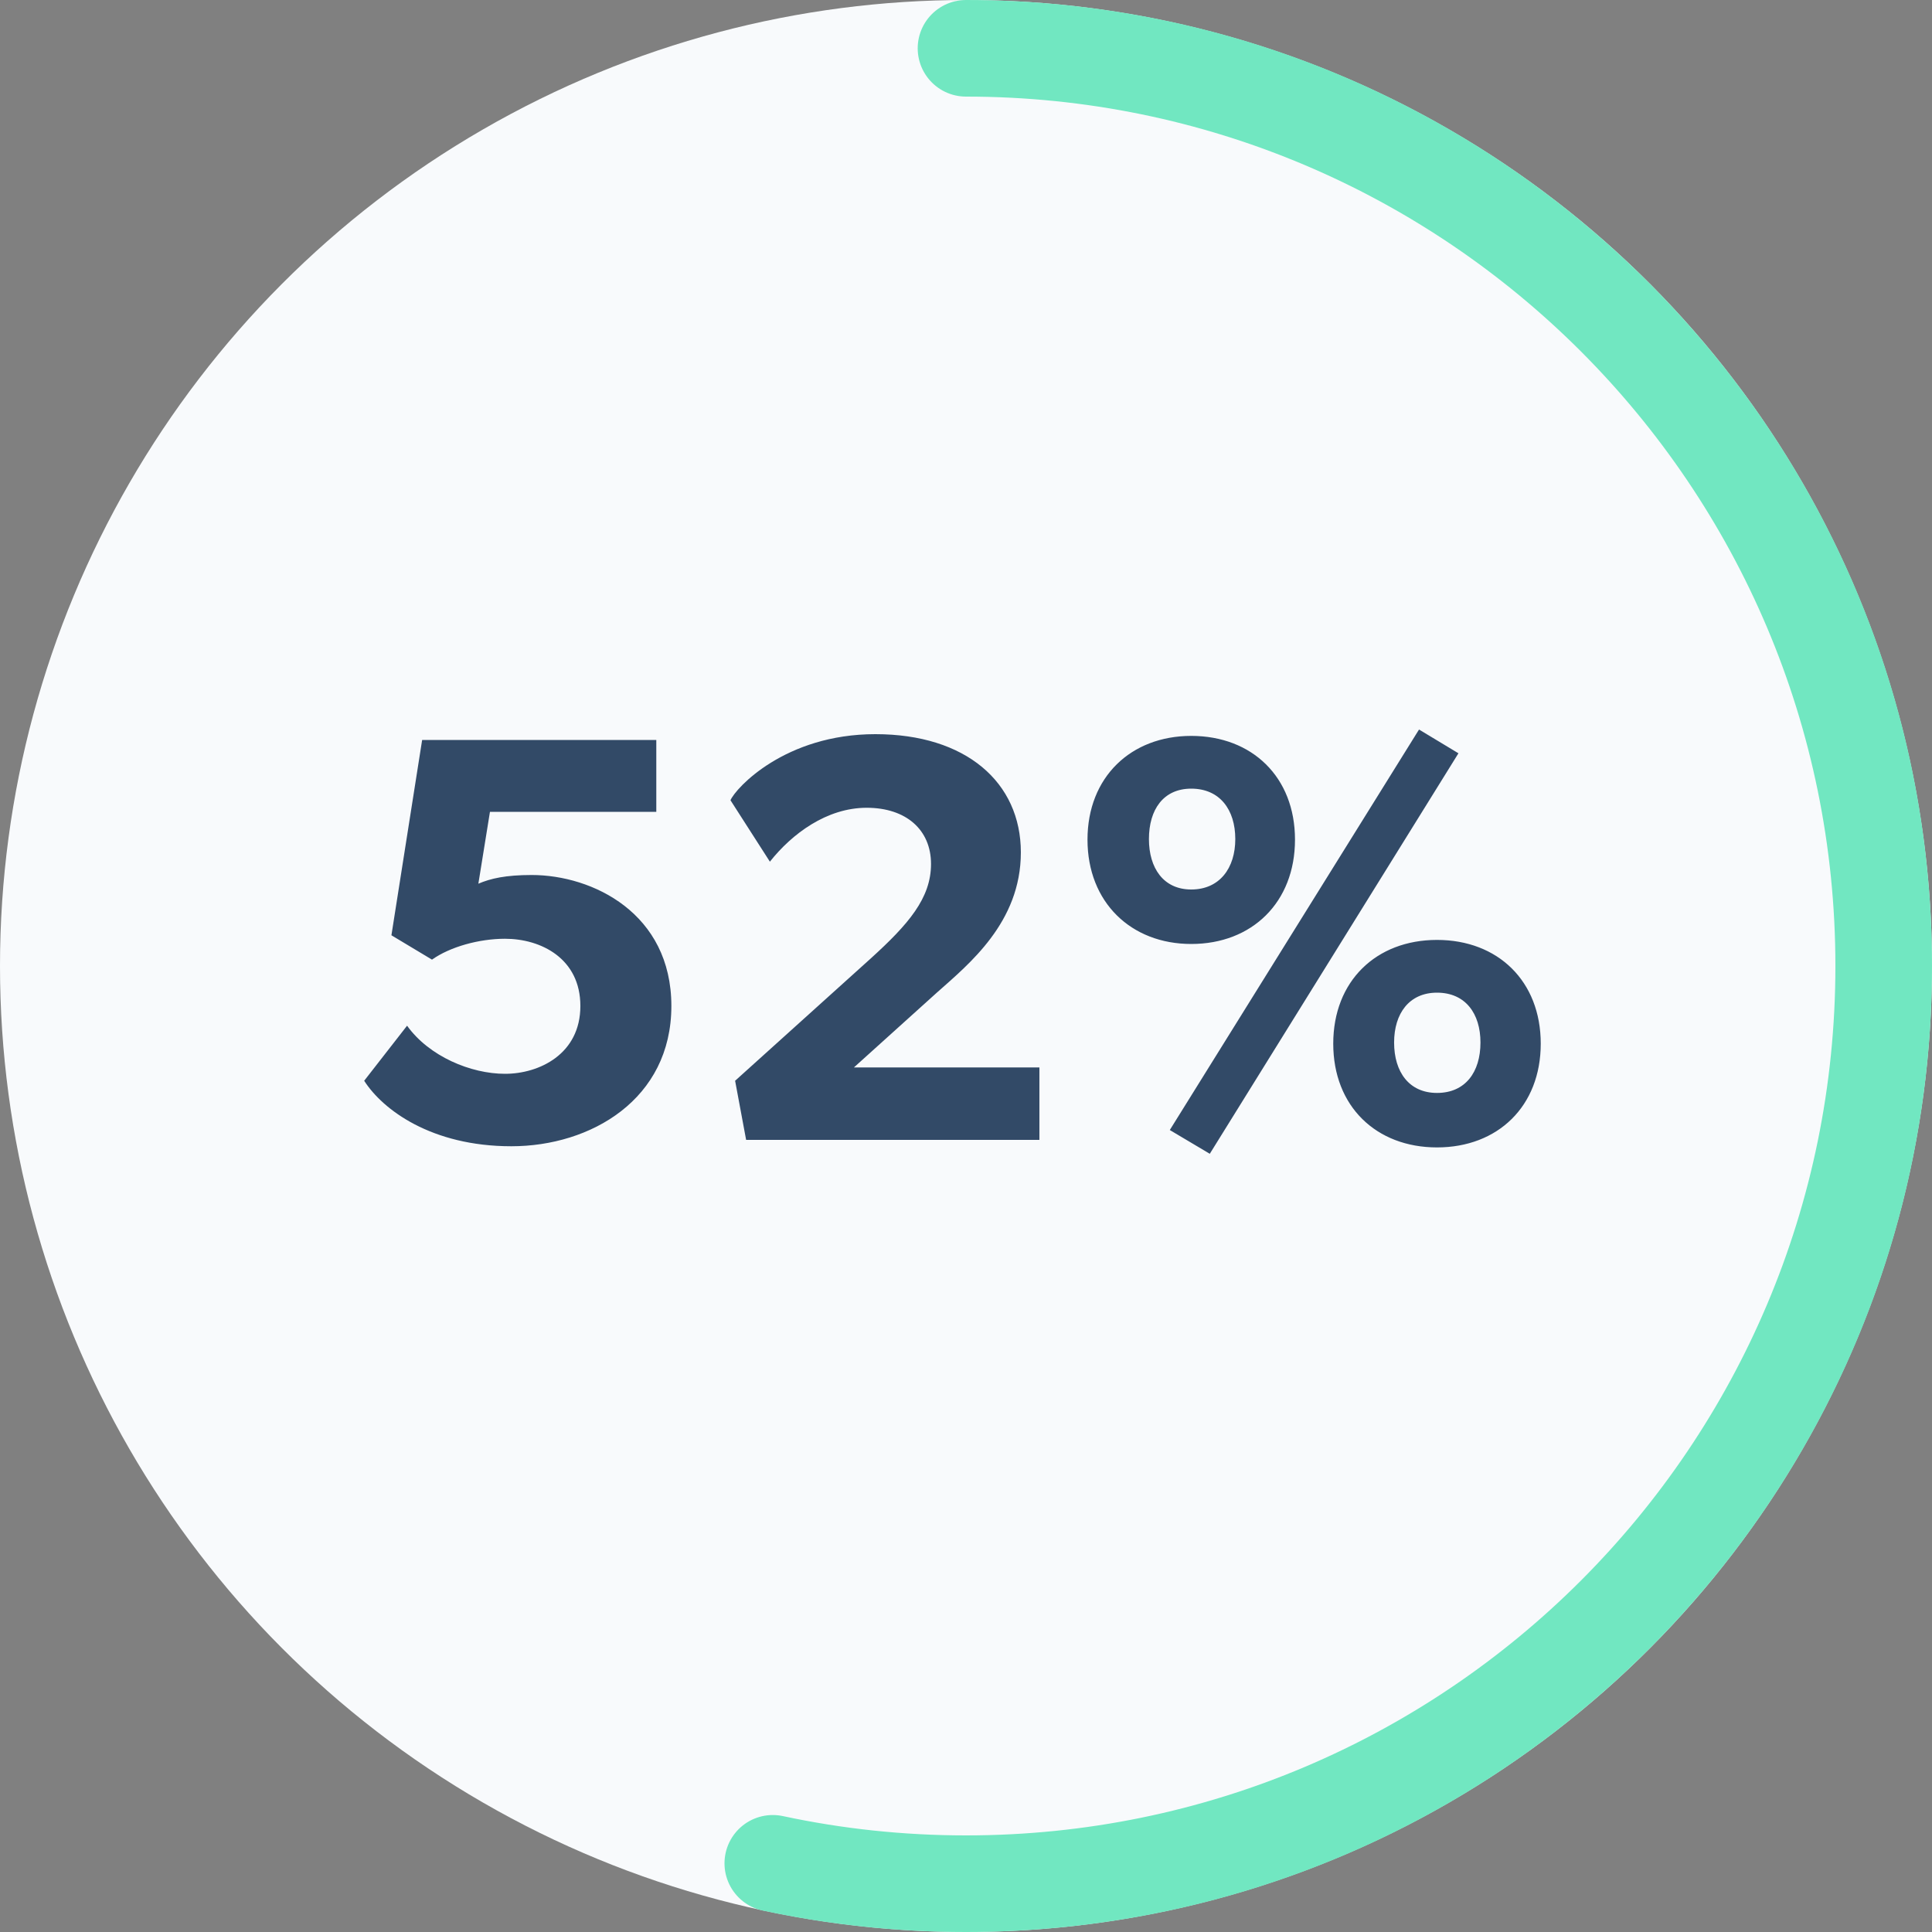
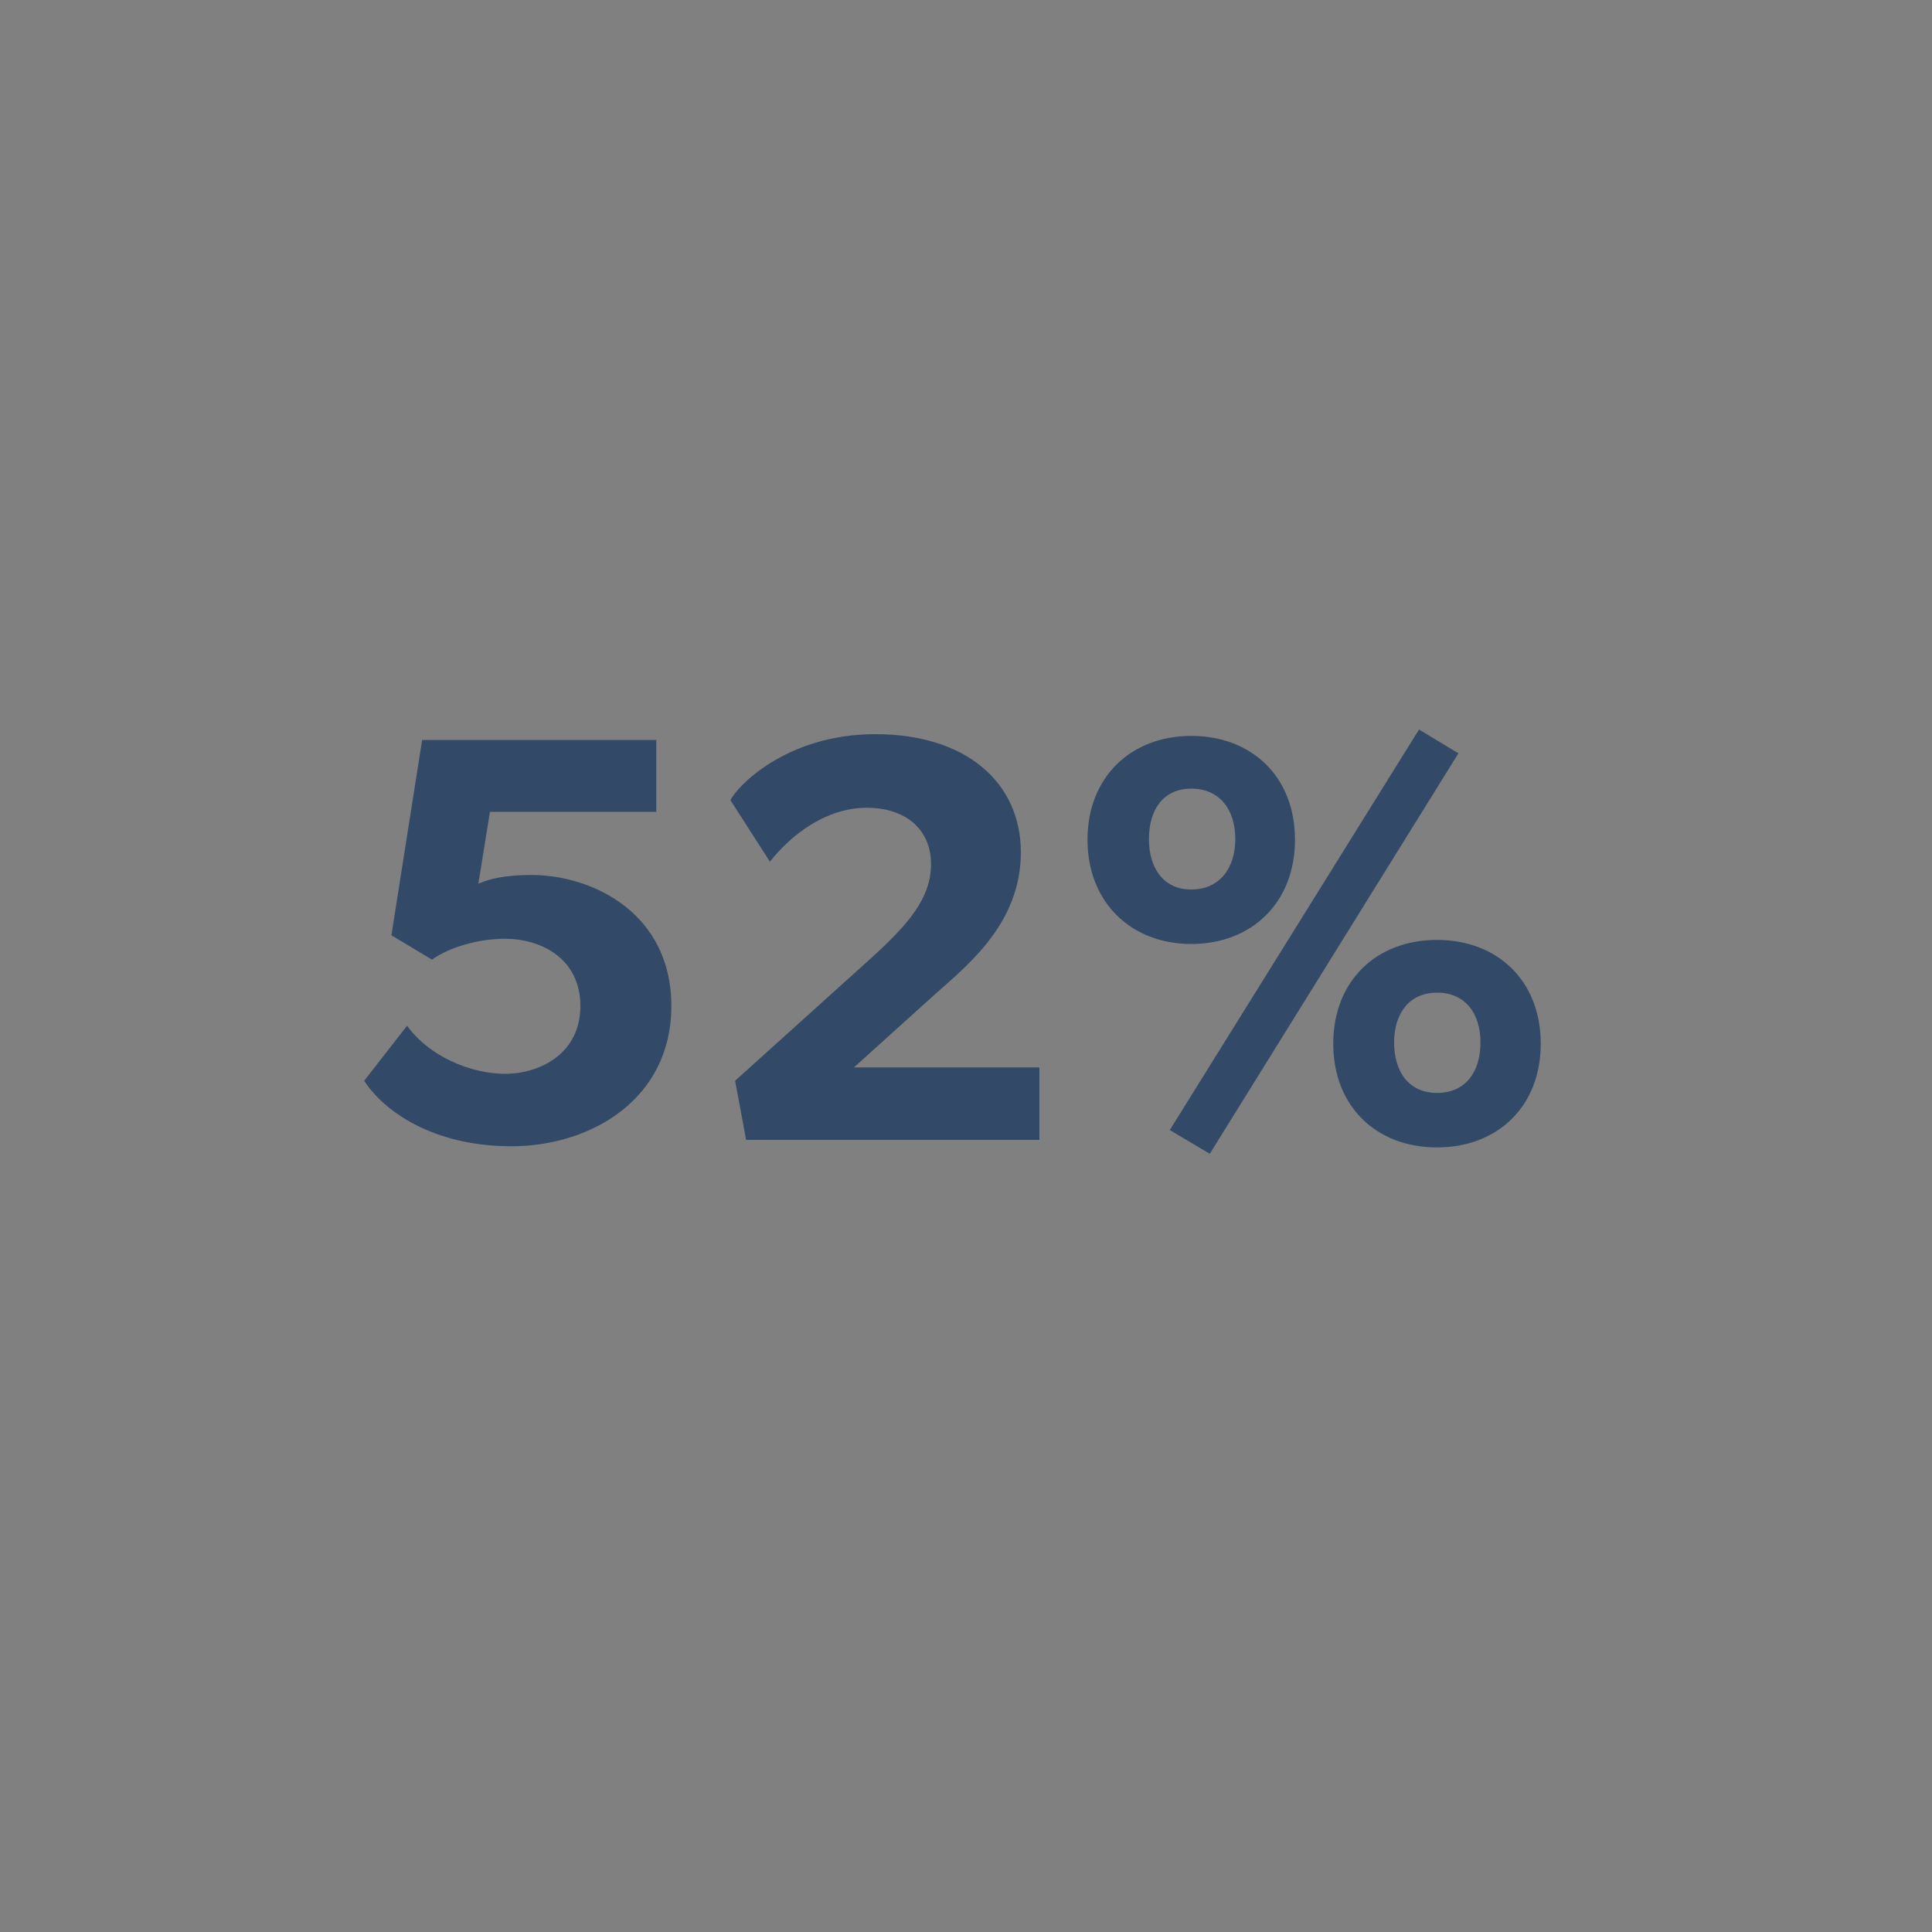
<svg xmlns="http://www.w3.org/2000/svg" width="150" height="150" viewBox="0 0 150 150" fill="none">
  <rect x="0" y="0" width="150" height="150" fill="#808080" stroke="none" />
-   <circle cx="75" cy="75" r="75" fill="#F8FAFC" />
-   <path d="M75 3.75C114.35 3.75 146.25 35.65 146.25 75C146.25 114.35 114.35 146.25 75 146.25C69.854 146.25 64.836 145.705 60 144.668" stroke="#71E7C1" stroke-width="7.5" stroke-linecap="round" />
  <path d="M52.125 78.105C52.125 70.905 46.005 67.935 41.28 67.935C39.255 67.935 38.085 68.205 37.14 68.61L38.04 63.03H50.955V57.45H32.775L30.39 72.615L33.54 74.505C34.935 73.515 37.185 72.885 39.21 72.885C42 72.885 45.06 74.415 45.06 78.105C45.06 81.84 41.865 83.37 39.21 83.37C36.555 83.37 33.315 82.02 31.605 79.635L28.275 83.91C29.715 86.16 33.495 88.995 39.705 88.995C45.87 88.995 52.125 85.35 52.125 78.105ZM80.699 82.875H66.299L72.734 77.07C75.209 74.865 79.259 71.625 79.259 66.18C79.259 60.735 74.984 57 67.964 57C60.944 57 57.119 61.185 56.714 62.13L59.774 66.9C61.484 64.74 64.184 62.715 67.289 62.715C70.349 62.715 72.284 64.425 72.284 67.08C72.284 69.735 70.529 71.76 67.604 74.415L57.074 83.91L57.929 88.5H80.699V82.875ZM119.623 81.03C119.623 76.17 116.293 72.975 111.568 72.975C106.843 72.975 103.513 76.17 103.513 81.03C103.513 85.89 106.843 89.085 111.568 89.085C116.293 89.085 119.623 85.89 119.623 81.03ZM110.173 56.64L90.823 87.735L93.928 89.58L113.233 58.485L110.173 56.64ZM100.543 65.19C100.543 60.33 97.213 57.135 92.488 57.135C87.808 57.135 84.433 60.33 84.433 65.19C84.433 70.05 87.808 73.29 92.488 73.29C97.213 73.29 100.543 70.05 100.543 65.19ZM114.943 80.94C114.943 83.235 113.773 84.855 111.568 84.855C109.408 84.855 108.238 83.235 108.238 80.94C108.238 78.69 109.408 77.07 111.568 77.07C113.773 77.07 114.943 78.69 114.943 80.94ZM95.908 65.145C95.908 67.395 94.693 69.06 92.488 69.06C90.328 69.06 89.203 67.395 89.203 65.145C89.203 62.85 90.328 61.23 92.488 61.23C94.693 61.23 95.908 62.85 95.908 65.145Z" fill="#324A67" />
</svg>